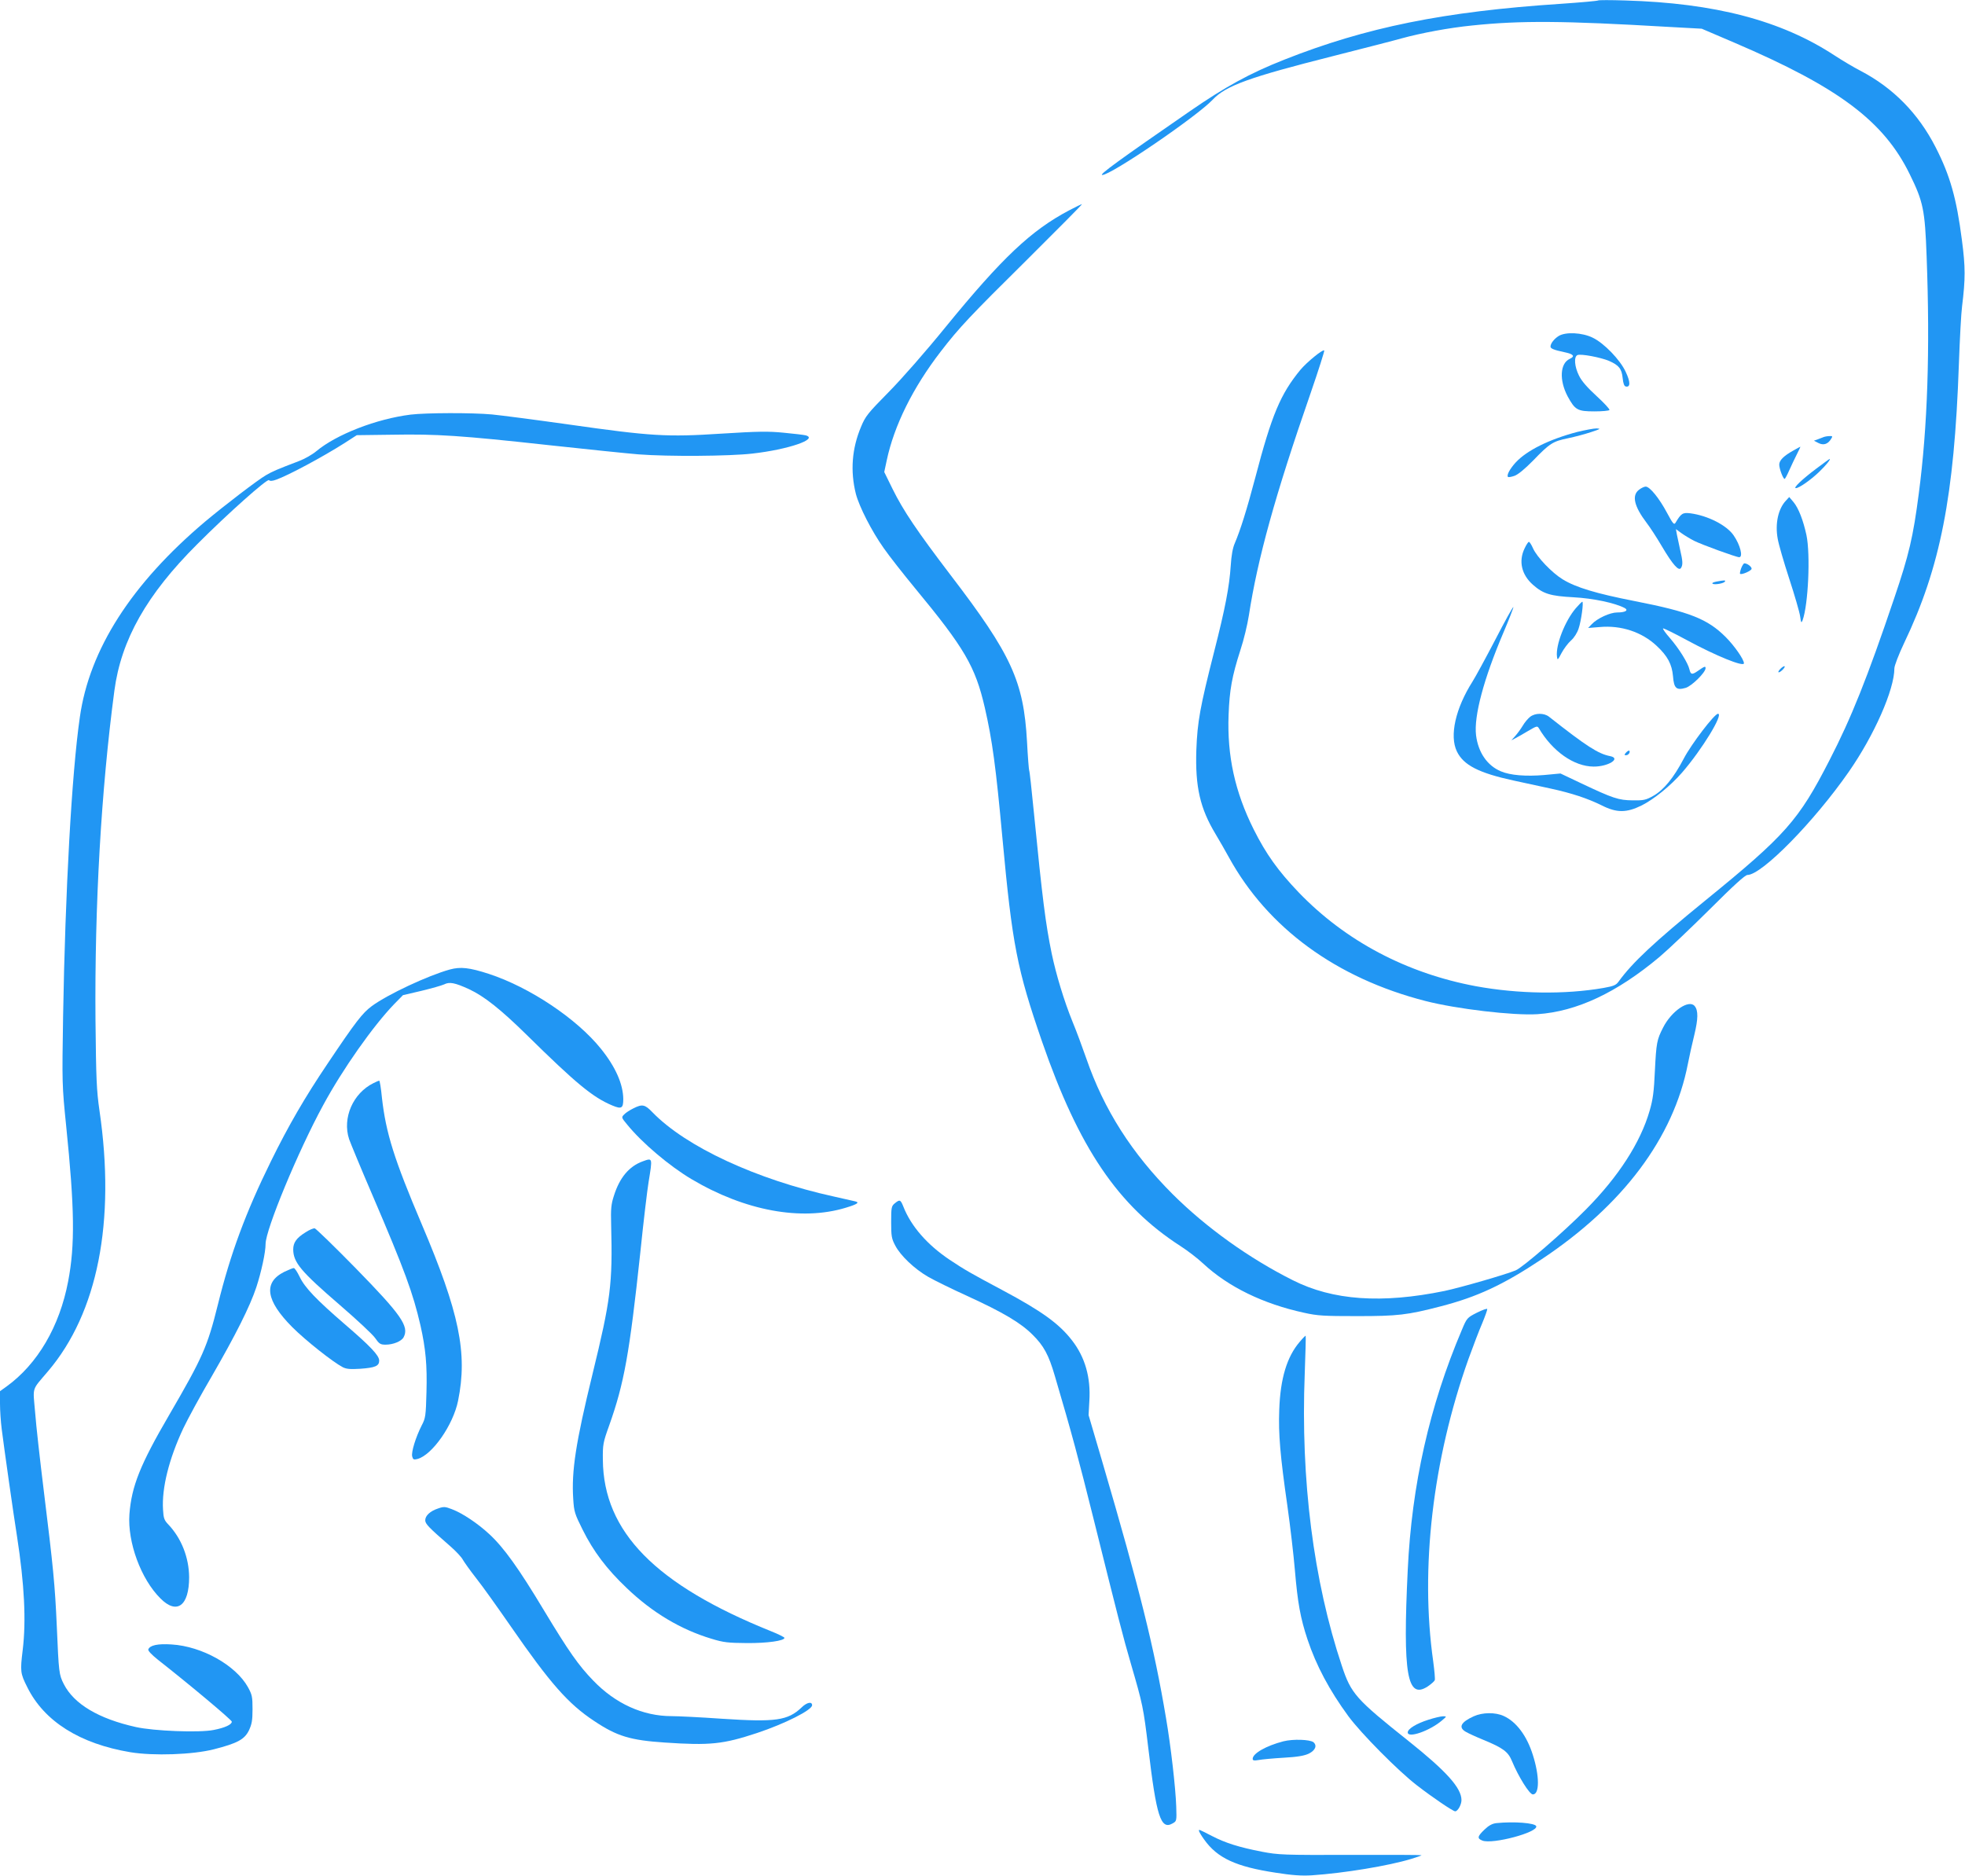
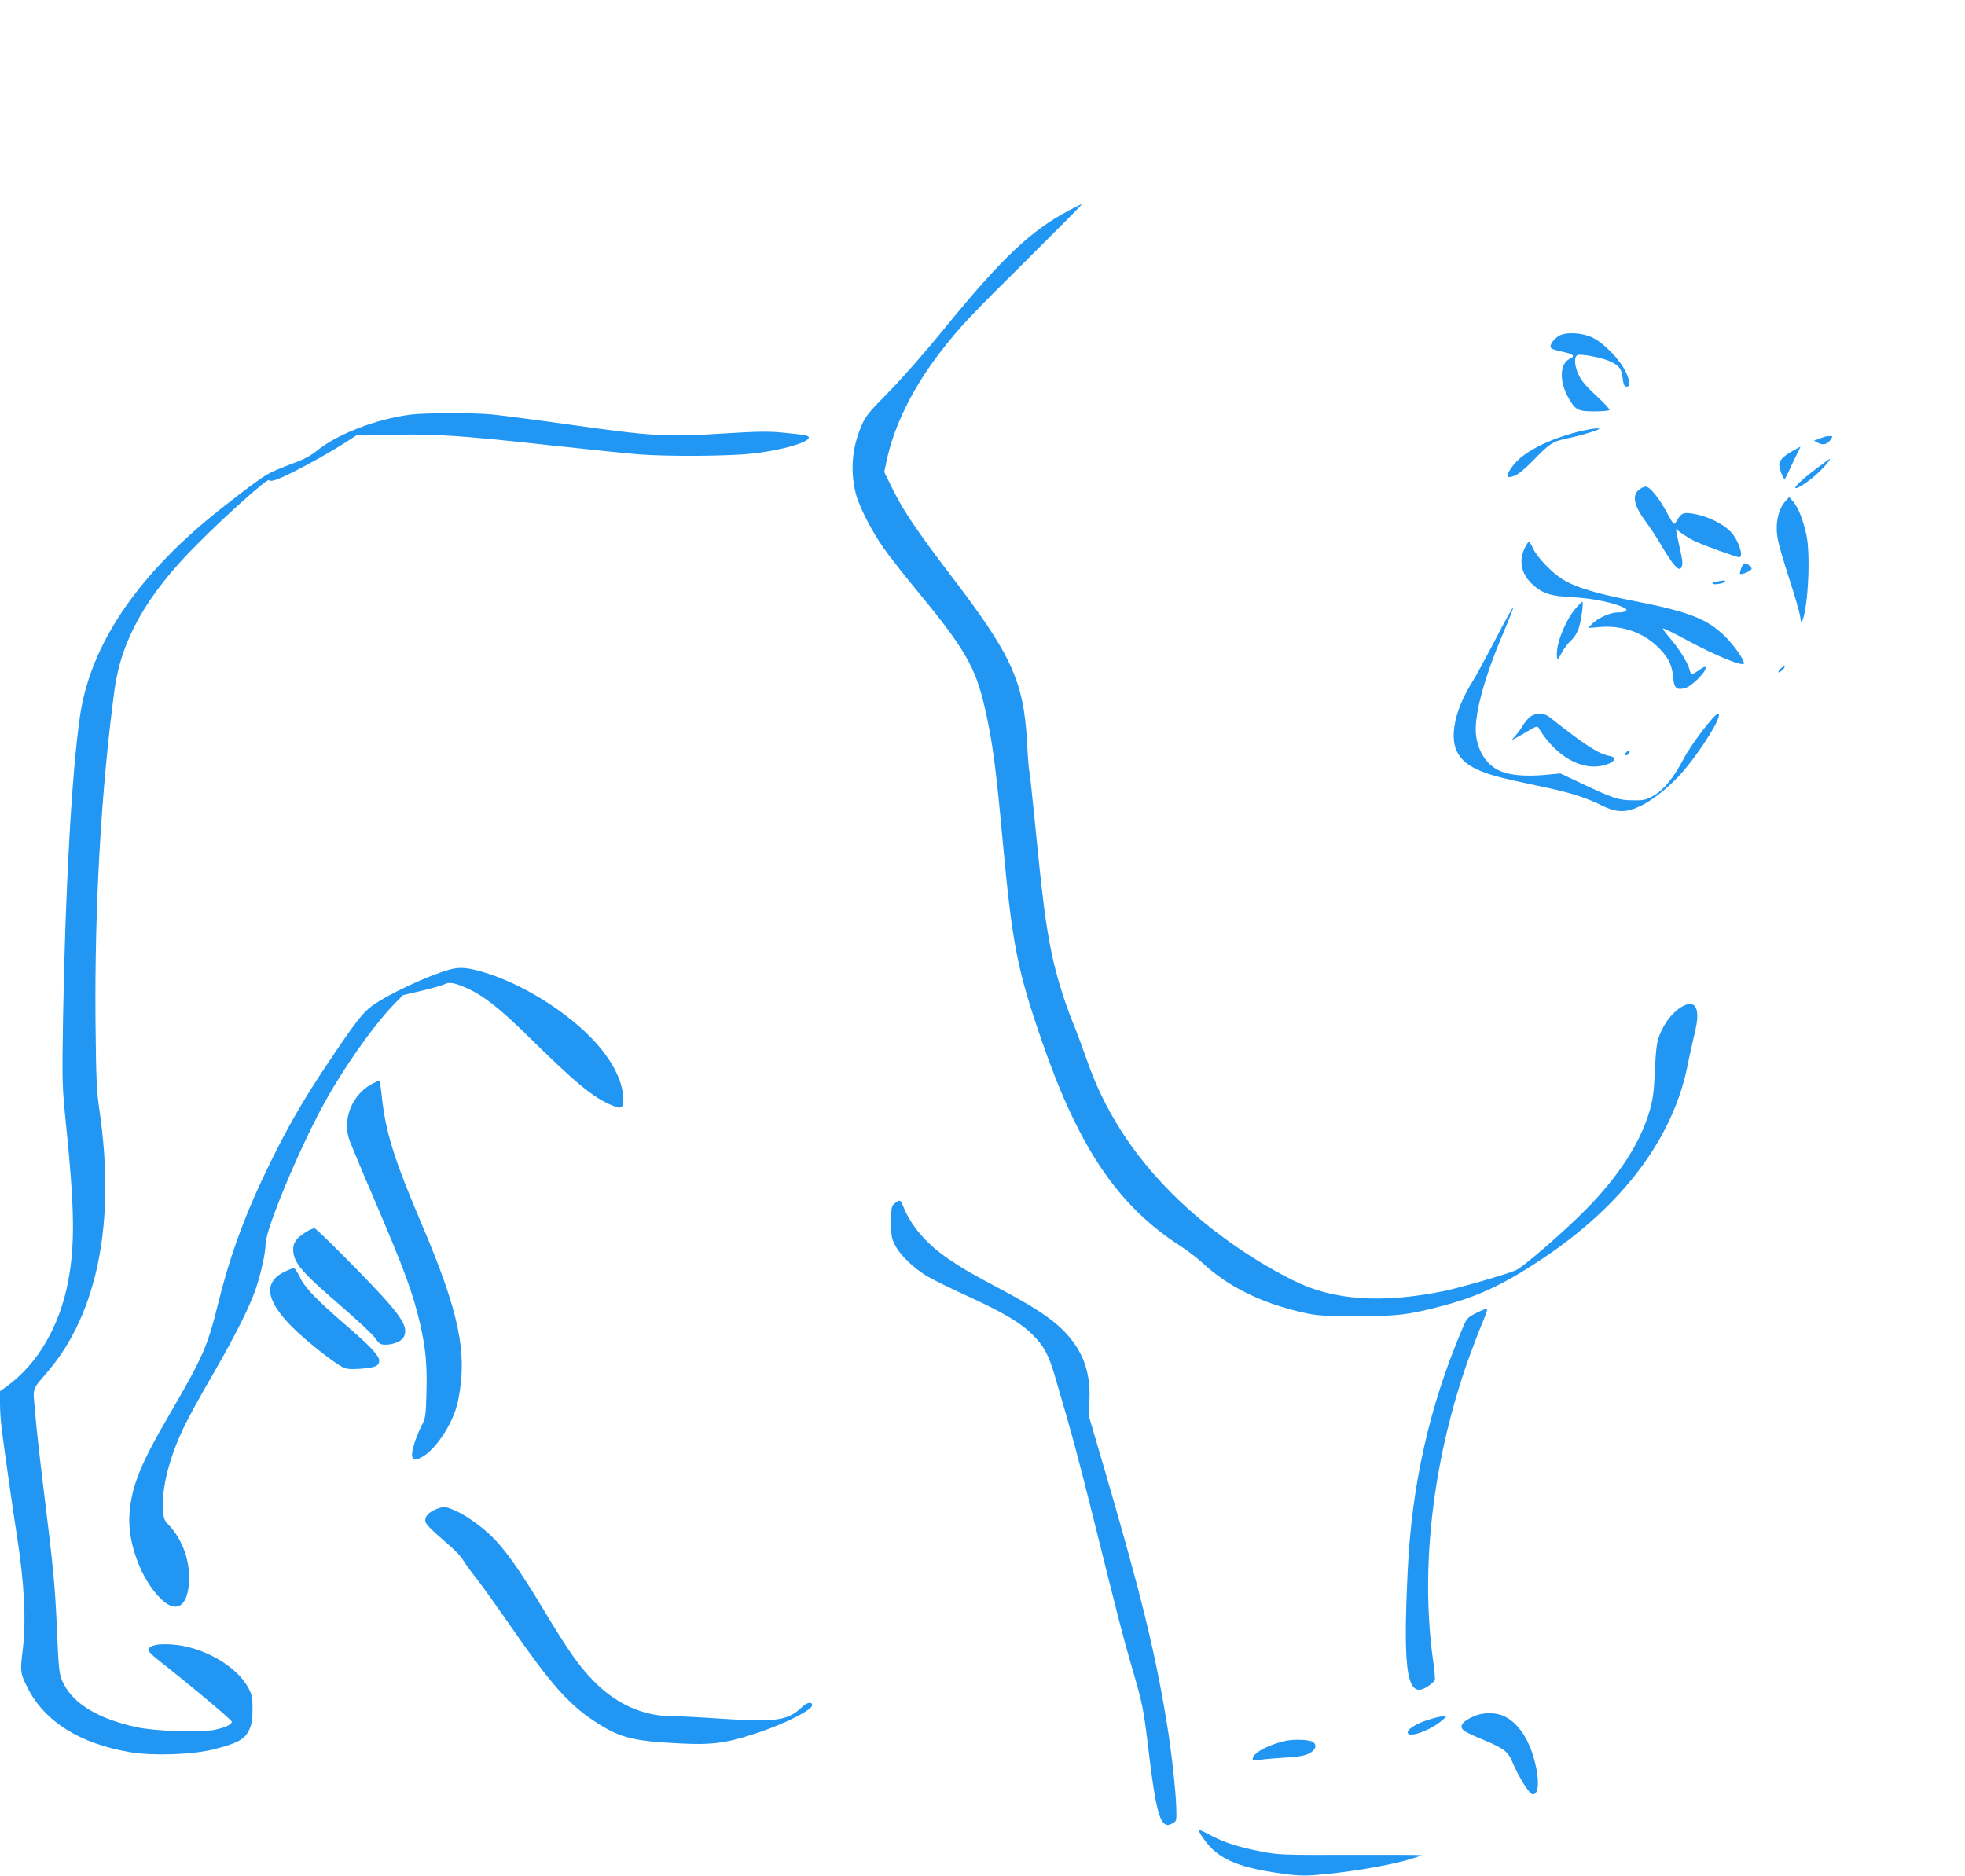
<svg xmlns="http://www.w3.org/2000/svg" version="1.0" width="1280pt" height="1222pt" viewBox="0 0 1280 1222" preserveAspectRatio="xMidYMid meet">
  <g transform="translate(0,1222) scale(0.1,-0.1)" fill="#2196f3" stroke="none">
-     <path d="M10410 12217 c-3 -3 -113 -13 -245 -22 -760 -50 -1267 -153 -1800 -364 -225 -89 -383 -176 -615 -336 -462 -319 -594 -415 -570 -415 58 0 616 381 720 491 85 91 239 146 785 284 204 52 404 103 445 115 128 35 309 69 460 84 316 33 593 31 1275 -9 l220 -12 215 -92 c677 -290 971 -510 1140 -856 88 -179 99 -232 110 -535 23 -611 6 -1112 -51 -1545 -37 -285 -64 -399 -160 -682 -175 -518 -280 -781 -423 -1058 -200 -390 -285 -486 -806 -910 -335 -273 -476 -405 -566 -529 -17 -24 -32 -30 -98 -42 -252 -44 -557 -39 -831 11 -452 84 -851 295 -1155 611 -134 140 -213 250 -294 412 -122 244 -173 479 -163 744 6 163 22 252 77 423 22 66 46 167 55 225 57 370 171 783 402 1448 52 151 92 276 89 279 -9 9 -113 -76 -155 -126 -130 -158 -187 -293 -295 -706 -55 -208 -96 -338 -133 -425 -13 -29 -22 -80 -26 -145 -9 -137 -36 -278 -108 -560 -92 -362 -109 -456 -116 -640 -8 -241 24 -381 126 -550 26 -44 65 -111 86 -150 253 -460 699 -787 1280 -936 202 -52 573 -96 730 -86 255 17 517 140 795 373 58 49 205 189 328 311 156 156 230 223 245 223 93 0 434 347 660 672 165 237 297 535 297 674 0 17 28 90 64 166 235 491 326 954 356 1813 6 166 15 337 21 380 22 178 22 256 -1 430 -35 274 -78 423 -171 605 -113 221 -276 387 -490 499 -41 21 -117 66 -169 100 -348 228 -779 341 -1365 358 -93 3 -172 3 -175 0z" />
    <path d="M6965 10850 c-248 -131 -435 -307 -805 -760 -129 -159 -286 -338 -372 -425 -135 -137 -151 -157 -179 -225 -60 -142 -71 -289 -34 -437 22 -84 103 -243 181 -353 36 -52 128 -169 203 -260 325 -393 394 -512 456 -780 49 -214 72 -384 115 -852 64 -693 95 -852 258 -1324 240 -693 495 -1070 902 -1332 47 -30 114 -82 149 -115 163 -151 389 -261 655 -319 89 -20 131 -22 346 -22 265 0 327 7 546 64 236 61 406 140 654 305 532 353 862 794 955 1275 9 47 28 132 42 189 25 104 26 158 2 187 -37 45 -151 -32 -206 -141 -40 -78 -44 -99 -53 -280 -6 -136 -13 -188 -34 -260 -60 -209 -204 -431 -415 -644 -144 -146 -413 -379 -458 -397 -64 -27 -359 -112 -463 -134 -409 -84 -728 -62 -989 70 -285 143 -564 343 -782 560 -266 266 -448 551 -563 885 -25 72 -65 180 -90 240 -54 133 -106 304 -135 442 -40 195 -60 350 -117 927 -14 143 -27 263 -30 267 -2 4 -9 88 -14 187 -22 394 -101 567 -499 1087 -217 285 -307 418 -377 560 l-54 110 16 75 c48 227 170 474 352 710 120 156 192 232 561 597 201 200 363 363 359 363 -4 0 -41 -18 -83 -40z" />
    <path d="M10153 10031 c-30 -19 -53 -49 -53 -69 0 -13 23 -22 89 -36 62 -13 73 -27 36 -44 -63 -29 -69 -138 -14 -243 49 -90 64 -99 175 -99 51 0 95 4 98 9 3 5 -34 45 -83 90 -60 55 -98 98 -115 133 -30 59 -35 125 -10 135 23 9 150 -15 205 -38 64 -28 83 -51 89 -112 4 -37 10 -53 21 -55 30 -6 30 30 -1 95 -36 79 -142 188 -215 223 -69 34 -177 39 -222 11z" />
    <path d="M2675 9519 c-224 -28 -483 -129 -614 -238 -26 -22 -77 -51 -112 -64 -149 -57 -172 -67 -217 -93 -55 -32 -268 -195 -397 -303 -478 -404 -753 -832 -815 -1274 -53 -367 -95 -1134 -109 -1947 -7 -440 -7 -448 20 -715 55 -537 58 -778 13 -1012 -56 -295 -199 -539 -402 -686 l-42 -30 0 -81 c0 -44 5 -118 11 -165 16 -127 77 -557 100 -701 48 -311 60 -548 37 -738 -17 -140 -16 -153 30 -244 110 -222 342 -368 671 -423 151 -25 407 -16 544 19 153 39 199 64 228 122 19 41 24 64 24 139 0 81 -3 95 -30 144 -79 142 -299 266 -497 278 -90 6 -141 -5 -152 -32 -3 -9 21 -34 62 -67 209 -164 482 -393 482 -404 0 -19 -45 -40 -118 -54 -92 -19 -391 -7 -507 19 -243 54 -403 150 -469 279 -32 63 -33 75 -46 377 -12 271 -23 382 -85 885 -24 195 -50 424 -56 507 -15 174 -25 141 84 270 323 380 441 974 335 1698 -19 132 -22 203 -26 590 -6 748 37 1498 123 2145 44 332 211 627 540 955 198 199 456 428 467 417 7 -7 22 -6 47 3 77 27 303 148 446 239 l79 51 233 3 c286 5 445 -5 1018 -68 248 -27 511 -54 584 -60 195 -15 592 -12 741 5 233 26 435 95 348 119 -13 3 -77 11 -143 17 -100 10 -167 9 -406 -6 -356 -23 -456 -17 -997 60 -213 30 -436 59 -497 65 -130 12 -430 11 -530 -1z" />
    <path d="M10274 9406 c-182 -48 -328 -120 -401 -199 -39 -43 -60 -83 -50 -94 3 -3 22 0 42 7 23 8 66 43 123 101 107 111 128 124 226 144 44 9 111 27 150 40 61 20 66 23 36 24 -19 0 -76 -11 -126 -23z" />
    <path d="M11880 9373 c-8 -3 -26 -10 -39 -15 l-25 -9 29 -15 c33 -17 62 -8 83 27 11 17 9 19 -10 18 -13 0 -30 -3 -38 -6z" />
    <path d="M11680 9284 c-62 -35 -90 -63 -90 -91 0 -26 25 -93 35 -93 3 0 17 26 31 58 14 31 36 78 50 105 13 26 23 47 22 47 -2 0 -23 -12 -48 -26z" />
    <path d="M11830 9166 c-92 -69 -151 -126 -132 -126 21 0 94 51 150 104 45 43 80 86 70 86 -2 0 -41 -29 -88 -64z" />
    <path d="M10676 9029 c-48 -37 -31 -108 50 -215 21 -27 66 -96 100 -154 71 -120 110 -163 124 -140 13 20 12 44 -6 120 -8 36 -17 80 -21 99 l-6 34 34 -25 c19 -14 57 -37 84 -51 52 -26 275 -107 294 -107 27 0 7 80 -36 142 -45 66 -168 129 -282 144 -50 6 -60 0 -97 -62 -9 -15 -17 -6 -55 65 -50 94 -112 171 -139 171 -9 0 -29 -9 -44 -21z" />
    <path d="M11633 8958 c-50 -53 -71 -150 -53 -248 6 -36 40 -153 75 -260 35 -107 67 -217 71 -245 6 -43 8 -46 16 -26 37 101 52 428 25 556 -21 96 -51 174 -84 214 l-28 33 -22 -24z" />
    <path d="M9931 8647 c-40 -83 -20 -171 55 -237 67 -59 114 -73 264 -81 129 -7 270 -37 333 -70 27 -15 5 -29 -49 -29 -46 0 -129 -38 -165 -76 l-24 -25 75 6 c139 13 275 -32 371 -122 72 -67 100 -120 107 -199 6 -78 22 -93 83 -75 39 12 129 100 129 128 0 15 -6 13 -52 -19 -36 -25 -45 -23 -53 11 -9 41 -68 136 -127 204 -28 32 -48 60 -45 63 2 3 72 -31 153 -75 190 -103 374 -178 374 -152 0 25 -62 114 -119 171 -118 118 -235 164 -592 234 -251 49 -384 89 -470 142 -69 42 -167 144 -193 202 -10 23 -22 42 -27 42 -4 0 -17 -19 -28 -43z" />
    <path d="M11342 8518 c-6 -17 -10 -34 -7 -36 9 -9 75 20 75 33 0 14 -29 35 -47 35 -5 0 -14 -14 -21 -32z" />
    <path d="M11180 8431 c-20 -4 -30 -9 -24 -14 14 -8 72 2 80 14 6 10 -2 10 -56 0z" />
    <path d="M10265 8258 c-71 -83 -132 -240 -123 -315 3 -26 5 -25 30 23 15 28 42 64 61 81 20 17 41 50 50 78 17 49 34 175 24 175 -3 0 -22 -19 -42 -42z" />
    <path d="M9740 8052 c-62 -119 -129 -242 -148 -272 -111 -175 -151 -353 -102 -455 43 -90 144 -141 370 -190 69 -15 177 -38 240 -52 138 -30 241 -64 334 -110 97 -49 161 -49 260 0 81 41 187 127 263 214 130 150 272 383 234 383 -23 0 -174 -198 -223 -292 -66 -126 -131 -205 -199 -243 -48 -27 -63 -30 -134 -29 -92 1 -128 13 -335 111 l-135 64 -107 -10 c-118 -10 -220 -2 -281 24 -89 37 -148 123 -162 235 -15 125 50 368 180 673 37 87 65 160 63 162 -3 3 -56 -93 -118 -213z" />
    <path d="M11595 7860 c-10 -11 -14 -20 -8 -20 5 0 18 9 28 20 10 11 14 20 8 20 -5 0 -18 -9 -28 -20z" />
    <path d="M9967 7550 c-14 -11 -36 -37 -48 -58 -12 -20 -34 -50 -48 -66 l-26 -29 25 13 c14 7 52 29 84 48 56 33 60 34 70 18 89 -151 229 -249 356 -250 95 -1 182 53 109 68 -78 15 -154 64 -399 257 -32 25 -90 25 -123 -1z" />
    <path d="M10590 7315 c-10 -12 -10 -15 3 -15 8 0 17 7 21 15 3 8 2 15 -3 15 -5 0 -14 -7 -21 -15z" />
    <path d="M2930 5904 c-141 -39 -405 -162 -509 -239 -60 -45 -102 -98 -287 -374 -149 -221 -256 -406 -369 -636 -165 -335 -264 -603 -346 -935 -68 -274 -99 -343 -317 -718 -189 -324 -245 -464 -259 -647 -13 -182 75 -422 202 -548 107 -108 187 -49 187 138 -1 128 -50 253 -135 343 -27 28 -32 41 -35 97 -9 141 39 332 132 530 29 61 112 214 186 340 154 267 248 453 290 580 32 98 60 226 60 281 0 93 212 605 375 904 127 235 326 517 463 659 l57 58 120 28 c66 16 133 35 148 42 35 18 70 11 162 -31 99 -46 207 -132 375 -297 324 -319 432 -408 559 -461 60 -25 71 -18 71 42 -1 97 -50 209 -145 327 -157 196 -464 401 -729 488 -129 42 -186 48 -256 29z" />
    <path d="M2433 5164 c-134 -66 -204 -227 -159 -365 10 -28 78 -193 153 -367 210 -490 263 -635 312 -847 34 -152 44 -259 39 -435 -4 -153 -6 -169 -31 -216 -39 -77 -69 -174 -62 -202 5 -20 10 -23 33 -17 96 24 234 221 266 380 63 310 8 574 -237 1150 -180 424 -233 593 -259 823 -6 62 -14 112 -18 112 -3 0 -19 -7 -37 -16z" />
-     <path d="M4125 4999 c-22 -11 -49 -28 -59 -39 -19 -19 -19 -20 20 -67 96 -118 274 -269 419 -355 347 -206 715 -274 1004 -186 77 23 93 35 60 42 -13 3 -75 17 -137 31 -505 111 -964 324 -1182 549 -49 51 -66 55 -125 25z" />
-     <path d="M4186 4654 c-88 -32 -150 -106 -187 -224 -18 -55 -21 -85 -18 -190 10 -387 -3 -486 -121 -970 -110 -450 -138 -634 -126 -815 5 -83 10 -98 61 -200 70 -141 157 -257 288 -381 167 -160 352 -270 552 -330 78 -24 108 -27 230 -28 134 -1 245 15 245 34 0 4 -39 24 -87 43 -753 303 -1092 648 -1096 1117 -1 99 1 112 41 223 98 276 132 466 203 1127 21 206 46 413 54 460 26 160 27 158 -39 134z" />
    <path d="M5829 4381 c-22 -18 -24 -26 -24 -123 0 -92 3 -108 27 -153 34 -65 124 -151 214 -203 40 -23 154 -79 255 -125 234 -107 348 -175 425 -252 73 -72 105 -131 145 -268 111 -376 153 -533 255 -942 158 -635 189 -757 241 -935 77 -264 81 -283 113 -548 53 -446 81 -535 158 -491 27 15 27 16 24 110 -4 120 -35 393 -67 579 -77 458 -170 832 -414 1665 l-90 306 5 92 c10 153 -28 286 -113 395 -83 108 -198 191 -453 327 -208 111 -245 132 -344 198 -145 97 -251 218 -301 345 -19 48 -24 49 -56 23z" />
    <path d="M1989 4191 c-58 -36 -79 -66 -79 -111 1 -85 51 -144 304 -362 109 -94 212 -190 229 -214 27 -39 35 -44 69 -44 49 0 103 22 117 48 38 71 -15 146 -314 452 -137 140 -257 256 -265 258 -8 1 -36 -10 -61 -27z" />
    <path d="M1851 3934 c-137 -69 -120 -186 53 -360 87 -87 264 -227 329 -261 24 -12 49 -14 114 -10 97 7 123 18 123 53 0 33 -54 91 -225 238 -183 158 -260 238 -293 308 -15 31 -32 57 -38 57 -5 1 -34 -11 -63 -25z" />
    <path d="M9620 3668 c-63 -32 -65 -34 -98 -113 -210 -494 -326 -1009 -352 -1563 -33 -680 -4 -847 131 -758 22 15 42 33 45 40 3 7 -2 62 -10 122 -86 604 -4 1312 229 1969 30 83 70 188 90 234 19 46 34 88 33 93 -2 5 -32 -6 -68 -24z" />
-     <path d="M8466 3478 c-83 -97 -126 -238 -133 -443 -6 -156 6 -298 53 -625 19 -135 41 -324 49 -420 18 -212 36 -312 82 -450 57 -171 143 -332 266 -500 83 -113 327 -359 447 -451 102 -79 235 -169 249 -169 17 0 41 43 41 73 0 79 -97 187 -345 385 -343 273 -374 308 -434 489 -185 554 -269 1212 -242 1903 5 135 8 246 6 248 -1 2 -19 -16 -39 -40z" />
    <path d="M2854 2393 c-52 -17 -84 -47 -84 -77 0 -24 24 -48 163 -169 37 -32 74 -72 82 -88 9 -16 48 -71 88 -122 40 -50 140 -191 224 -312 256 -370 374 -505 544 -617 148 -99 235 -125 459 -140 296 -20 380 -11 601 62 183 61 359 150 359 181 0 26 -34 19 -68 -14 -90 -86 -169 -97 -519 -74 -142 10 -289 17 -328 17 -187 0 -366 81 -511 232 -95 98 -159 189 -320 456 -165 275 -262 410 -356 497 -74 69 -175 137 -244 163 -44 17 -53 18 -90 5z" />
    <path d="M9600 1039 c-84 -38 -102 -72 -52 -101 15 -9 67 -33 116 -53 128 -53 160 -77 185 -138 42 -101 114 -217 136 -217 44 0 44 119 0 257 -39 125 -108 217 -190 254 -54 25 -138 24 -195 -2z" />
    <path d="M9303 1016 c-78 -25 -133 -59 -133 -82 0 -40 143 10 222 77 33 28 33 28 8 28 -14 0 -57 -10 -97 -23z" />
    <path d="M8360 876 c-112 -29 -200 -79 -200 -114 0 -11 8 -13 38 -8 20 4 94 11 163 15 91 5 136 13 165 27 42 21 55 52 30 74 -23 18 -133 22 -196 6z" />
-     <path d="M9747 343 c-26 -3 -49 -15 -77 -42 -47 -45 -49 -58 -13 -72 67 -25 363 54 350 94 -7 21 -144 32 -260 20z" />
    <path d="M7810 293 c0 -5 15 -31 34 -57 86 -121 208 -177 466 -216 107 -17 169 -21 235 -17 209 14 501 62 648 107 37 11 67 22 67 24 0 2 -208 3 -462 2 -440 -1 -469 0 -579 21 -149 29 -237 57 -324 102 -90 46 -85 44 -85 34z" />
  </g>
</svg>